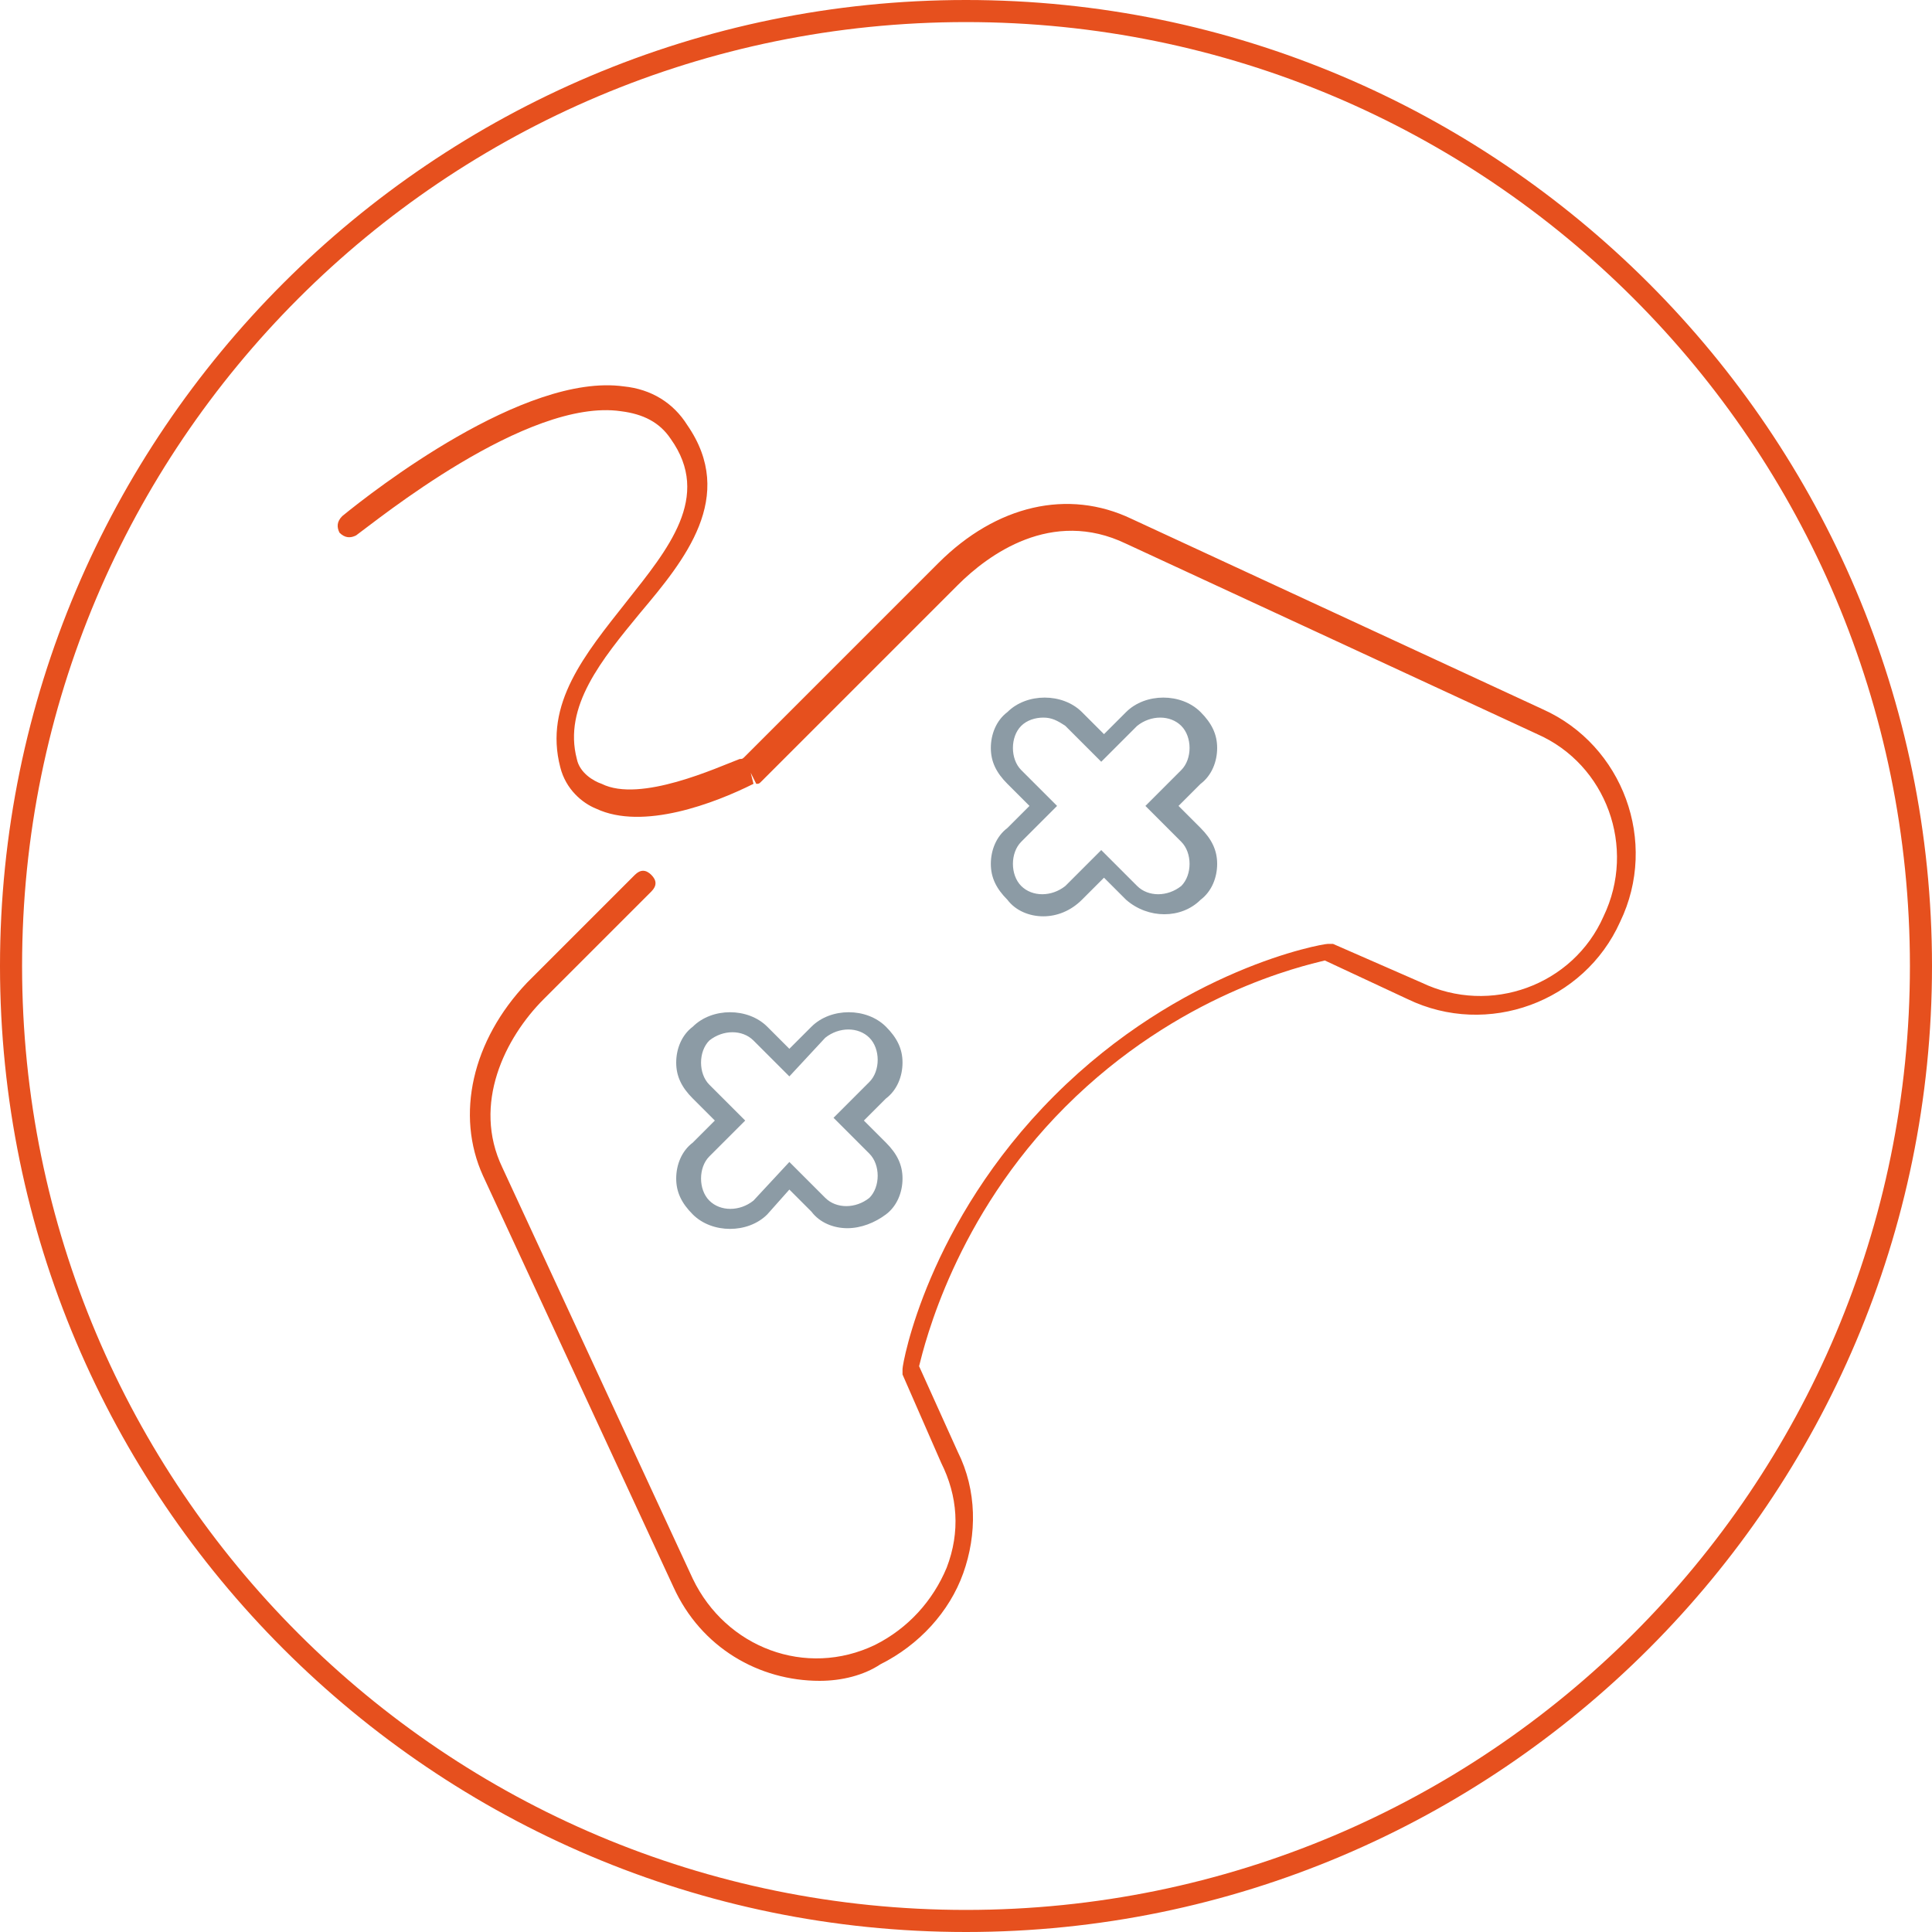
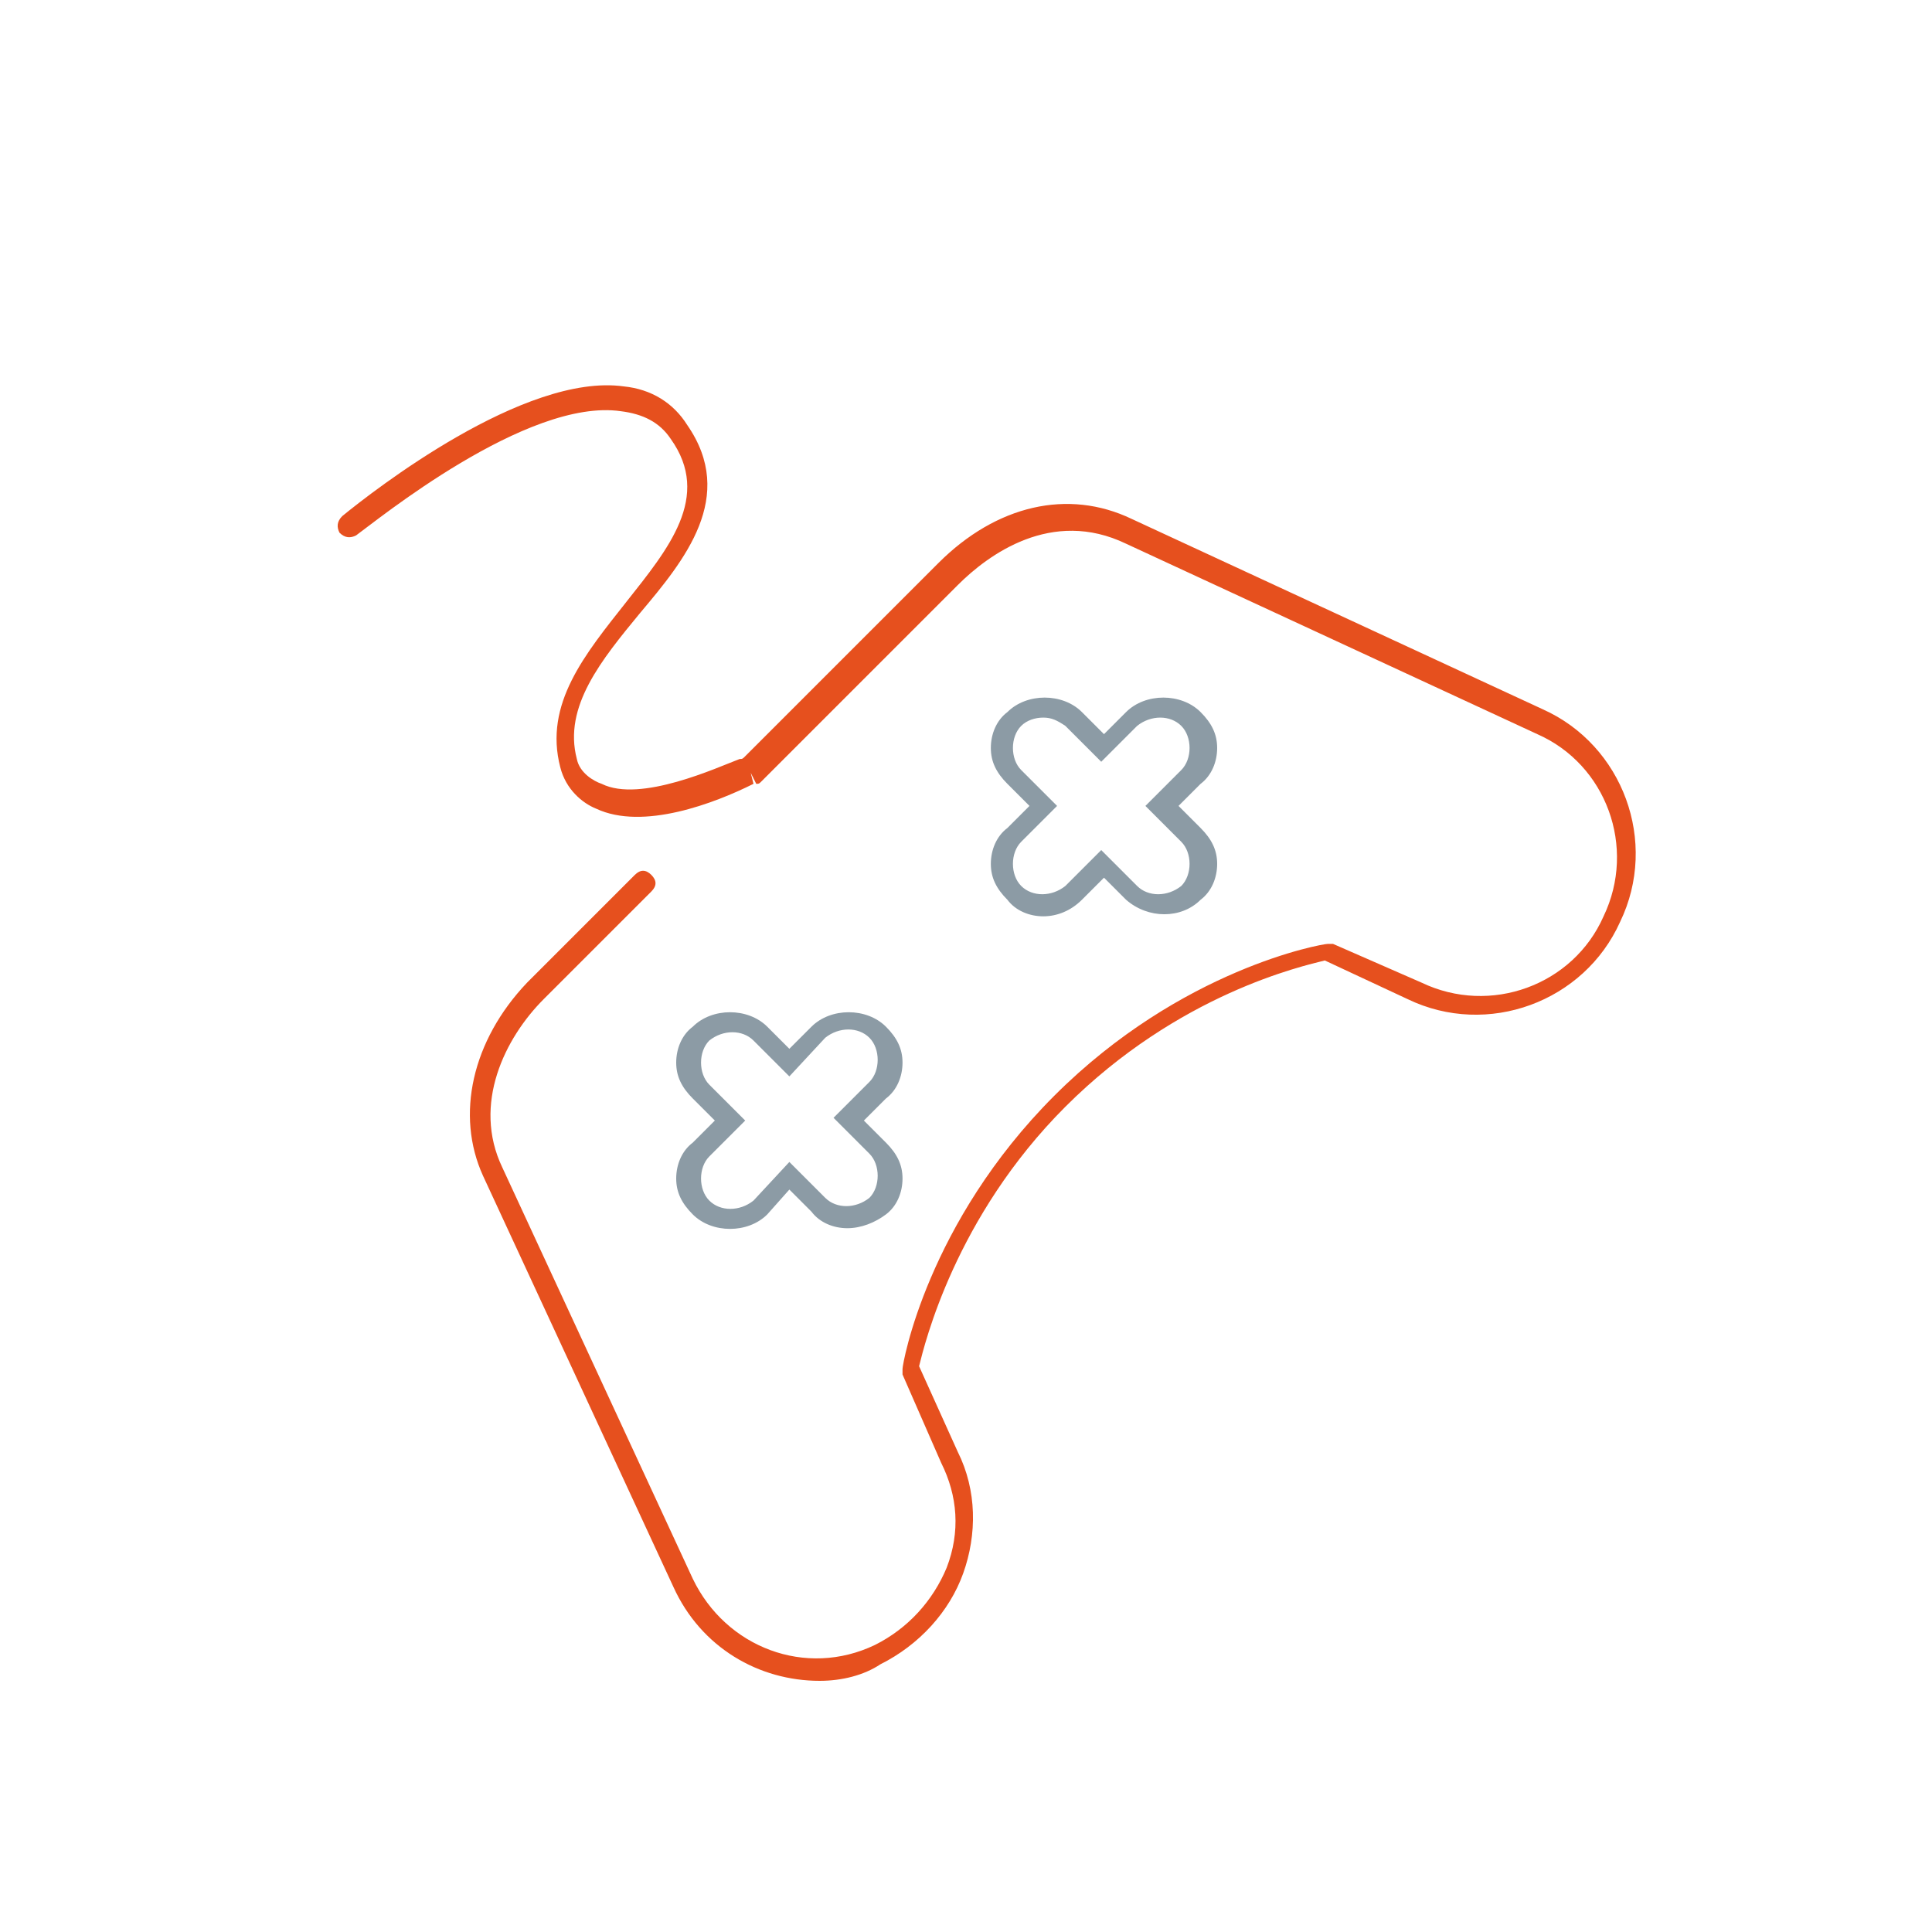
<svg xmlns="http://www.w3.org/2000/svg" id="图层_1" viewBox="0 0 70 70">
  <style>.st0{fill:#E6501E;} .st1{fill:#8C9BA5;}</style>
  <path class="st0" d="M29.7 60.9c-2.2 0-4.3-1.2-5.3-3.4l-6.9-14.9c-1-2.2-.4-4.9 1.6-7l3.9-3.9c.2-.2.4-.2.6 0s.2.4 0 .6l-3.9 3.9c-1.4 1.4-2.6 3.8-1.5 6.1l6.9 14.9c1.2 2.5 4.1 3.6 6.6 2.4 1.2-.6 2.1-1.6 2.6-2.8.5-1.3.4-2.6-.2-3.8l-1.4-3.2v-.2c0-.2.9-5.3 5.5-9.9s9.7-5.5 9.9-5.5h.2l3.2 1.4c2.5 1.2 5.5.1 6.6-2.4 1.2-2.5.1-5.5-2.4-6.6l-14.9-6.9c-2.7-1.3-5 .4-6.1 1.5l-7.1 7.1c-.1.1-.1.1-.2.1l-.2-.4.1.4c-1.4.7-4 1.7-5.7.9-.5-.2-1.1-.7-1.3-1.5-.6-2.3.9-4.1 2.4-6 1.5-1.9 3.1-3.8 1.6-5.9-.4-.6-1-.9-1.8-1-3.4-.5-8.9 4-9.6 4.5-.2.1-.4.1-.6-.1-.1-.2-.1-.4.1-.6 1.1-.9 6.6-5.2 10.2-4.7 1 .1 1.8.6 2.3 1.4 1.8 2.6-.1 4.9-1.7 6.8-1.4 1.7-2.8 3.4-2.3 5.3.1.5.6.8.9.9 1.4.7 4.2-.6 5-.9.1 0 .1 0 .2-.1l7-7c2.1-2.1 4.7-2.7 7-1.6l14.9 6.9c2.9 1.3 4.2 4.8 2.8 7.7-1.3 2.9-4.8 4.2-7.7 2.8l-3-1.4c-.8.2-5.3 1.2-9.4 5.3-4 4-5.1 8.6-5.3 9.4l1.4 3.1c.7 1.4.7 3 .2 4.4s-1.6 2.6-3 3.3c-.6.4-1.4.6-2.2.6z" />
  <path class="st1" d="M30.7 44.5c-.5 0-1-.2-1.3-.6l-.8-.8-.8.9c-.7.7-2 .7-2.7 0-.4-.4-.6-.8-.6-1.3s.2-1 .6-1.3l.8-.8-.8-.8c-.4-.4-.6-.8-.6-1.3s.2-1 .6-1.3c.7-.7 2-.7 2.7 0l.8.8.8-.8c.7-.7 2-.7 2.7 0 .4.4.6.8.6 1.3s-.2 1-.6 1.3l-.8.8.8.8c.4.4.6.8.6 1.3s-.2 1-.6 1.3c-.4.3-.9.5-1.4.5zm-2.1-2.4l1.3 1.3c.4.4 1.1.4 1.6 0 .2-.2.3-.5.3-.8 0-.3-.1-.6-.3-.8l-1.3-1.3 1.3-1.3c.2-.2.3-.5.3-.8 0-.3-.1-.6-.3-.8-.4-.4-1.1-.4-1.6 0L28.6 39l-1.3-1.3c-.4-.4-1.1-.4-1.6 0-.2.2-.3.5-.3.8 0 .3.1.6.3.8l1.3 1.3-1.3 1.3c-.2.2-.3.5-.3.8 0 .3.1.6.3.8.4.4 1.1.4 1.6 0l1.3-1.4zM37.8 33.2c-.5 0-1-.2-1.3-.6-.4-.4-.6-.8-.6-1.3s.2-1 .6-1.3l.8-.8-.8-.8c-.4-.4-.6-.8-.6-1.3s.2-1 .6-1.3c.7-.7 2-.7 2.7 0l.8.8.8-.8c.7-.7 2-.7 2.7 0 .4.4.6.8.6 1.3s-.2 1-.6 1.3l-.8.8.8.8c.4.4.6.8.6 1.3s-.2 1-.6 1.3c-.7.7-1.9.7-2.7 0l-.8-.8-.8.8c-.4.4-.9.6-1.4.6zm0-7.2c-.3 0-.6.1-.8.3-.2.2-.3.5-.3.8 0 .3.1.6.3.8l1.3 1.3-1.3 1.3c-.2.2-.3.5-.3.8s.1.6.3.8c.4.4 1.1.4 1.6 0l1.3-1.3 1.3 1.3c.4.4 1.1.4 1.6 0 .2-.2.3-.5.3-.8 0-.3-.1-.6-.3-.8l-1.3-1.3 1.3-1.3c.2-.2.3-.5.3-.8 0-.3-.1-.6-.3-.8-.4-.4-1.1-.4-1.6 0l-1.3 1.3-1.3-1.3c-.3-.2-.5-.3-.8-.3z" />
-   <path class="st0" d="M35 .8C53.9.8 69.2 16.1 69.2 35S53.9 69.2 35 69.2.8 53.9.8 35 16.1.8 35 .8m0-.8C15.7 0 0 15.7 0 35s15.7 35 35 35 35-15.7 35-35S54.3 0 35 0z" />
</svg>